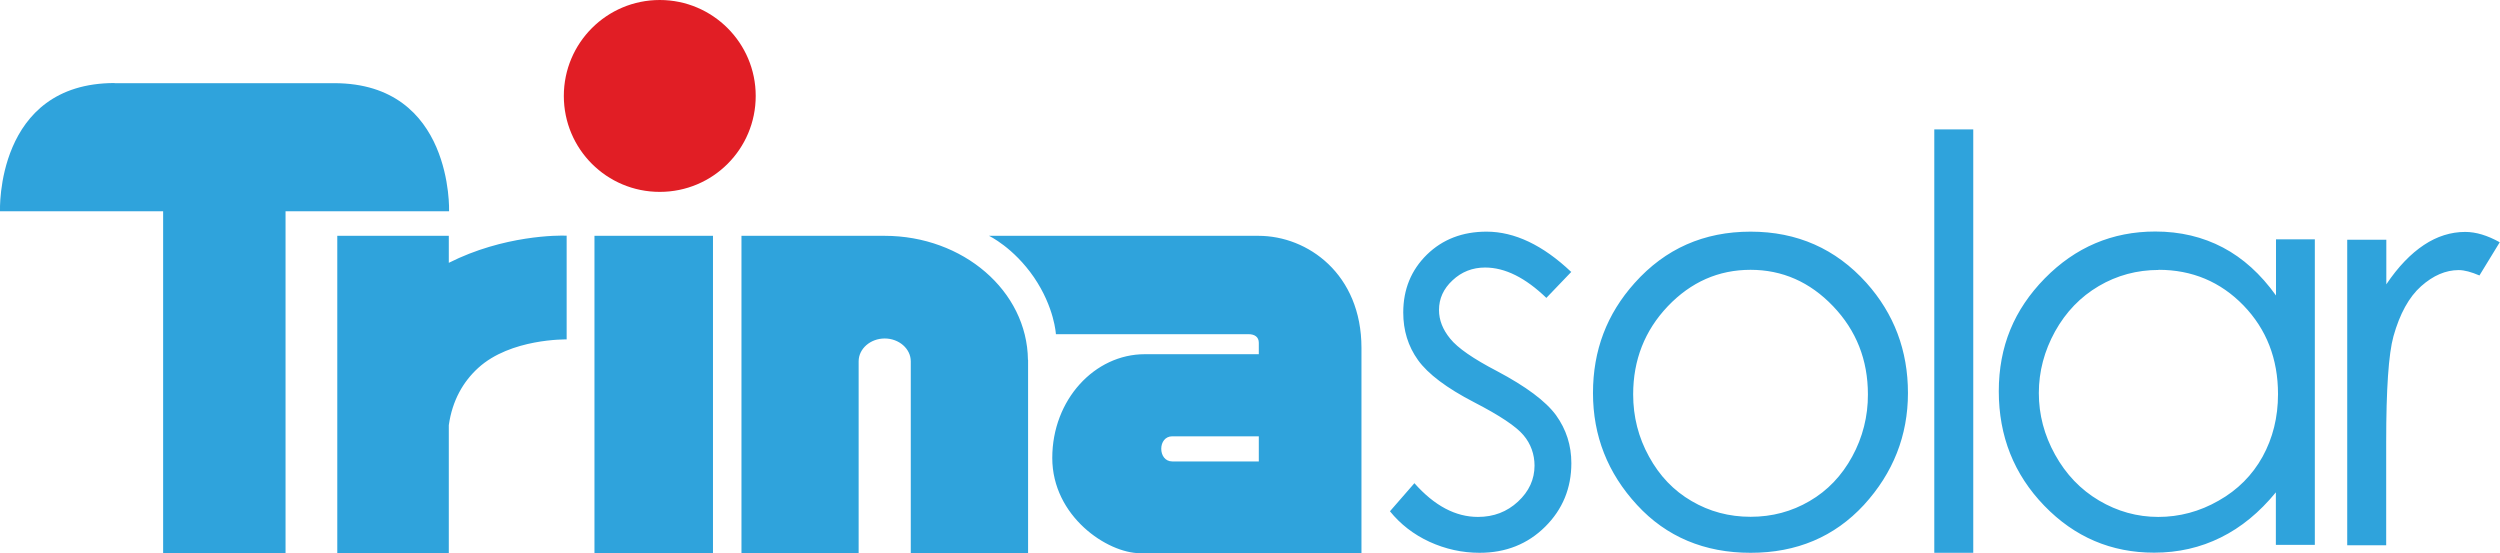
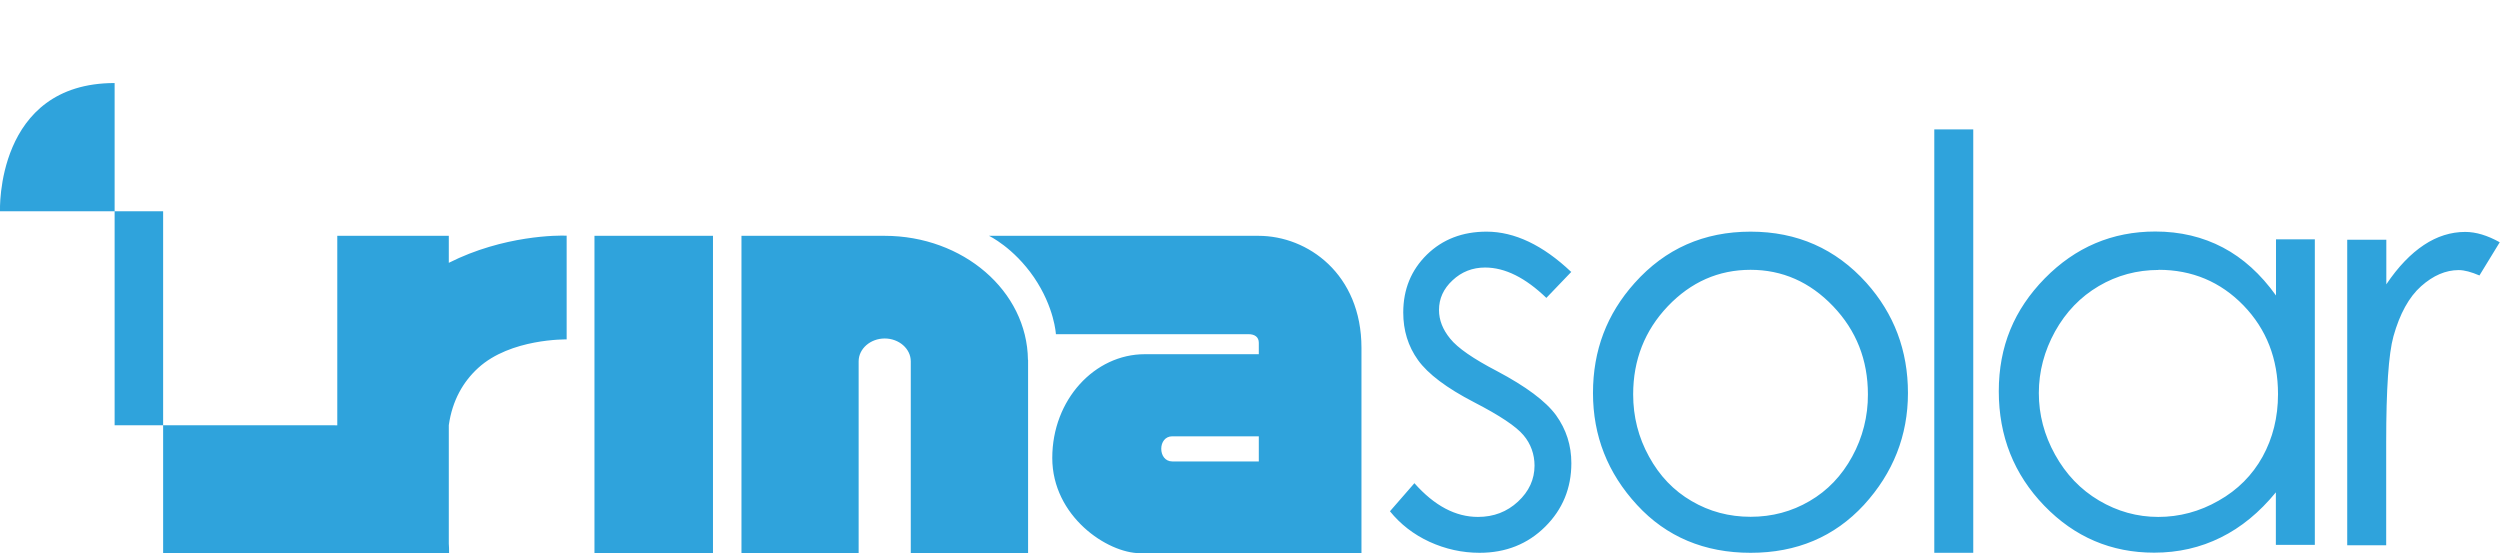
<svg xmlns="http://www.w3.org/2000/svg" id="Layer_1" data-name="Layer 1" viewBox="0 0 186.05 41.18">
  <defs>
    <style>      .cls-1 {        fill: #2fa3dc;      }      .cls-2 {        fill: #e11e25;      }    </style>
  </defs>
-   <path class="cls-2" d="m56.24,7.14c0,3.95-3.19,7.14-7.14,7.14s-7.14-3.19-7.14-7.14,3.2-7.14,7.14-7.14,7.14,3.2,7.14,7.14" />
-   <path class="cls-1" d="m8.53,6.18C-.36,6.18,0,15.72,0,15.72h12.14v25.46h9.11V15.72h12.17s.33-9.53-8.55-9.53H8.53Zm85.15,28.16h-6.44c-.53,0-.82-.45-.82-.94s.29-.93.82-.93h6.44v1.87Zm0-16.79h-20.08s1.82.86,3.35,3.09c1.53,2.25,1.63,4.23,1.63,4.23h14.34c.44,0,.76.2.76.64v.85h-8.49c-3.72,0-6.88,3.38-6.88,7.72s4.09,7.09,6.55,7.09h16.46v-15.28c0-5.5-4-8.34-7.66-8.34m-49.42,23.62h8.82v-23.62h-8.82v23.62Zm32.26-14.39c-.06-5.14-4.84-9.23-10.67-9.23h-10.65v23.62h8.72v-14.28c0-.94.88-1.7,1.94-1.7s1.94.76,1.94,1.7v14.28h8.73v-14.39h0,0Zm-43.1-7.21v-2.02h-8.3v23.62h8.3v-9.53c.26-1.84,1.07-3.24,2.19-4.26,2.41-2.2,6.54-2.12,6.58-2.12v-7.72c-.59-.03-4.69-.04-8.77,2.02m141.29-1.72h2.9v3.32c.88-1.31,1.82-2.28,2.8-2.93.98-.65,2.01-.97,3.07-.97.8,0,1.66.26,2.57.77l-1.51,2.47c-.61-.26-1.12-.4-1.54-.4-.97,0-1.9.4-2.8,1.2-.9.8-1.59,2.05-2.06,3.73-.36,1.3-.54,3.92-.54,7.86v7.69h-2.9v-22.73Zm-14.04,2.25c-1.61,0-3.1.4-4.46,1.2-1.36.8-2.44,1.92-3.25,3.37-.8,1.45-1.21,2.98-1.21,4.59s.4,3.13,1.21,4.59c.81,1.46,1.9,2.6,3.27,3.41,1.37.81,2.84,1.22,4.41,1.22s3.08-.4,4.49-1.21c1.42-.8,2.51-1.9,3.27-3.27.76-1.38,1.15-2.93,1.15-4.66,0-2.63-.86-4.83-2.57-6.6-1.71-1.76-3.82-2.65-6.32-2.65m11.63-2.26v22.73h-2.9v-3.91c-1.22,1.49-2.58,2.61-4.1,3.36-1.51.75-3.16,1.13-4.96,1.13-3.19,0-5.92-1.16-8.18-3.5-2.25-2.33-3.38-5.17-3.38-8.51s1.14-6.07,3.42-8.4c2.28-2.32,5.02-3.49,8.23-3.49,1.85,0,3.53.4,5.03,1.19,1.5.79,2.81,1.98,3.95,3.57v-4.18h2.9Zm-28.32-8.19h2.9v31.51h-2.9V9.67Zm-13.67,10.45c-2.39,0-4.44.91-6.16,2.71-1.72,1.81-2.58,4-2.58,6.56,0,1.66.39,3.2,1.18,4.63.78,1.43,1.84,2.54,3.17,3.31,1.33.78,2.79,1.17,4.39,1.17s3.06-.39,4.39-1.17c1.33-.77,2.39-1.88,3.17-3.31.78-1.42,1.18-3.01,1.17-4.63,0-2.56-.86-4.75-2.59-6.56-1.73-1.81-3.78-2.71-6.15-2.71m.01-2.84c3.46,0,6.33,1.27,8.61,3.8,2.07,2.31,3.1,5.05,3.1,8.21s-1.1,5.95-3.28,8.33c-2.19,2.37-5,3.56-8.43,3.56s-6.27-1.19-8.45-3.56c-2.19-2.37-3.28-5.15-3.28-8.33s1.03-5.88,3.1-8.19c2.28-2.55,5.15-3.82,8.63-3.82m-13.34,2.99l-1.86,1.94c-1.56-1.5-3.07-2.26-4.56-2.26-.94,0-1.75.32-2.42.95-.68.63-1.01,1.37-1.01,2.21,0,.75.28,1.46.83,2.13.55.69,1.72,1.5,3.49,2.42,2.15,1.14,3.62,2.23,4.39,3.28.76,1.06,1.14,2.24,1.14,3.57,0,1.86-.65,3.44-1.95,4.73-1.3,1.29-2.93,1.94-4.88,1.94-1.3,0-2.55-.28-3.73-.82-1.19-.55-2.16-1.31-2.94-2.27l1.82-2.09c1.49,1.68,3.06,2.51,4.73,2.51,1.17,0,2.16-.38,2.98-1.14.82-.76,1.23-1.66,1.23-2.68,0-.83-.28-1.63-.82-2.26-.54-.65-1.77-1.47-3.67-2.45-2.05-1.06-3.44-2.11-4.18-3.14-.74-1.03-1.1-2.21-1.1-3.54,0-1.73.59-3.16,1.76-4.31,1.17-1.14,2.65-1.71,4.44-1.71,2.08,0,4.19,1,6.29,2.99" />
+   <path class="cls-1" d="m8.53,6.18C-.36,6.18,0,15.72,0,15.72h12.14v25.46h9.11h12.17s.33-9.53-8.55-9.53H8.53Zm85.15,28.16h-6.44c-.53,0-.82-.45-.82-.94s.29-.93.82-.93h6.44v1.87Zm0-16.79h-20.08s1.82.86,3.35,3.09c1.53,2.25,1.63,4.23,1.63,4.23h14.34c.44,0,.76.2.76.64v.85h-8.49c-3.72,0-6.88,3.38-6.88,7.72s4.09,7.09,6.55,7.09h16.46v-15.28c0-5.5-4-8.34-7.66-8.34m-49.42,23.62h8.82v-23.62h-8.82v23.62Zm32.26-14.39c-.06-5.14-4.84-9.23-10.67-9.23h-10.65v23.62h8.72v-14.28c0-.94.88-1.7,1.94-1.7s1.94.76,1.94,1.7v14.28h8.73v-14.39h0,0Zm-43.1-7.21v-2.02h-8.3v23.62h8.3v-9.53c.26-1.84,1.07-3.24,2.19-4.26,2.41-2.2,6.54-2.12,6.58-2.12v-7.72c-.59-.03-4.69-.04-8.77,2.02m141.29-1.72h2.9v3.32c.88-1.31,1.82-2.28,2.8-2.93.98-.65,2.01-.97,3.07-.97.8,0,1.66.26,2.57.77l-1.51,2.47c-.61-.26-1.12-.4-1.54-.4-.97,0-1.9.4-2.8,1.2-.9.8-1.59,2.05-2.06,3.73-.36,1.3-.54,3.92-.54,7.86v7.69h-2.9v-22.73Zm-14.04,2.25c-1.61,0-3.1.4-4.46,1.2-1.36.8-2.44,1.92-3.25,3.37-.8,1.45-1.21,2.98-1.21,4.59s.4,3.13,1.21,4.59c.81,1.46,1.9,2.6,3.27,3.41,1.37.81,2.84,1.22,4.41,1.22s3.08-.4,4.49-1.21c1.42-.8,2.51-1.9,3.27-3.27.76-1.38,1.15-2.93,1.15-4.66,0-2.63-.86-4.83-2.57-6.6-1.71-1.76-3.82-2.65-6.32-2.65m11.63-2.26v22.73h-2.9v-3.91c-1.22,1.49-2.58,2.61-4.1,3.36-1.51.75-3.16,1.13-4.96,1.13-3.19,0-5.92-1.16-8.18-3.5-2.25-2.33-3.38-5.17-3.38-8.51s1.14-6.07,3.42-8.4c2.28-2.32,5.02-3.49,8.23-3.49,1.85,0,3.53.4,5.03,1.19,1.5.79,2.81,1.98,3.95,3.57v-4.18h2.9Zm-28.32-8.19h2.9v31.51h-2.9V9.67Zm-13.67,10.45c-2.39,0-4.44.91-6.16,2.71-1.72,1.81-2.58,4-2.58,6.56,0,1.66.39,3.2,1.18,4.63.78,1.43,1.84,2.54,3.17,3.31,1.33.78,2.79,1.17,4.39,1.17s3.06-.39,4.39-1.17c1.33-.77,2.39-1.88,3.17-3.31.78-1.42,1.18-3.01,1.17-4.63,0-2.56-.86-4.75-2.59-6.56-1.73-1.81-3.78-2.71-6.15-2.71m.01-2.84c3.46,0,6.33,1.27,8.61,3.8,2.07,2.31,3.1,5.05,3.1,8.21s-1.1,5.95-3.28,8.33c-2.19,2.37-5,3.56-8.43,3.56s-6.27-1.19-8.45-3.56c-2.19-2.37-3.28-5.15-3.28-8.33s1.03-5.88,3.1-8.19c2.28-2.55,5.15-3.82,8.63-3.82m-13.34,2.99l-1.86,1.94c-1.56-1.5-3.07-2.26-4.56-2.26-.94,0-1.75.32-2.42.95-.68.63-1.01,1.37-1.01,2.21,0,.75.28,1.46.83,2.13.55.69,1.72,1.5,3.49,2.42,2.15,1.14,3.62,2.23,4.39,3.28.76,1.06,1.14,2.24,1.14,3.57,0,1.86-.65,3.44-1.95,4.73-1.3,1.29-2.93,1.94-4.88,1.94-1.3,0-2.55-.28-3.73-.82-1.19-.55-2.16-1.31-2.94-2.27l1.82-2.09c1.49,1.68,3.06,2.51,4.73,2.51,1.17,0,2.16-.38,2.98-1.14.82-.76,1.23-1.66,1.23-2.68,0-.83-.28-1.63-.82-2.26-.54-.65-1.77-1.47-3.67-2.45-2.05-1.06-3.44-2.11-4.18-3.14-.74-1.03-1.1-2.21-1.1-3.54,0-1.73.59-3.16,1.76-4.31,1.17-1.14,2.65-1.71,4.44-1.71,2.08,0,4.19,1,6.29,2.99" />
</svg>